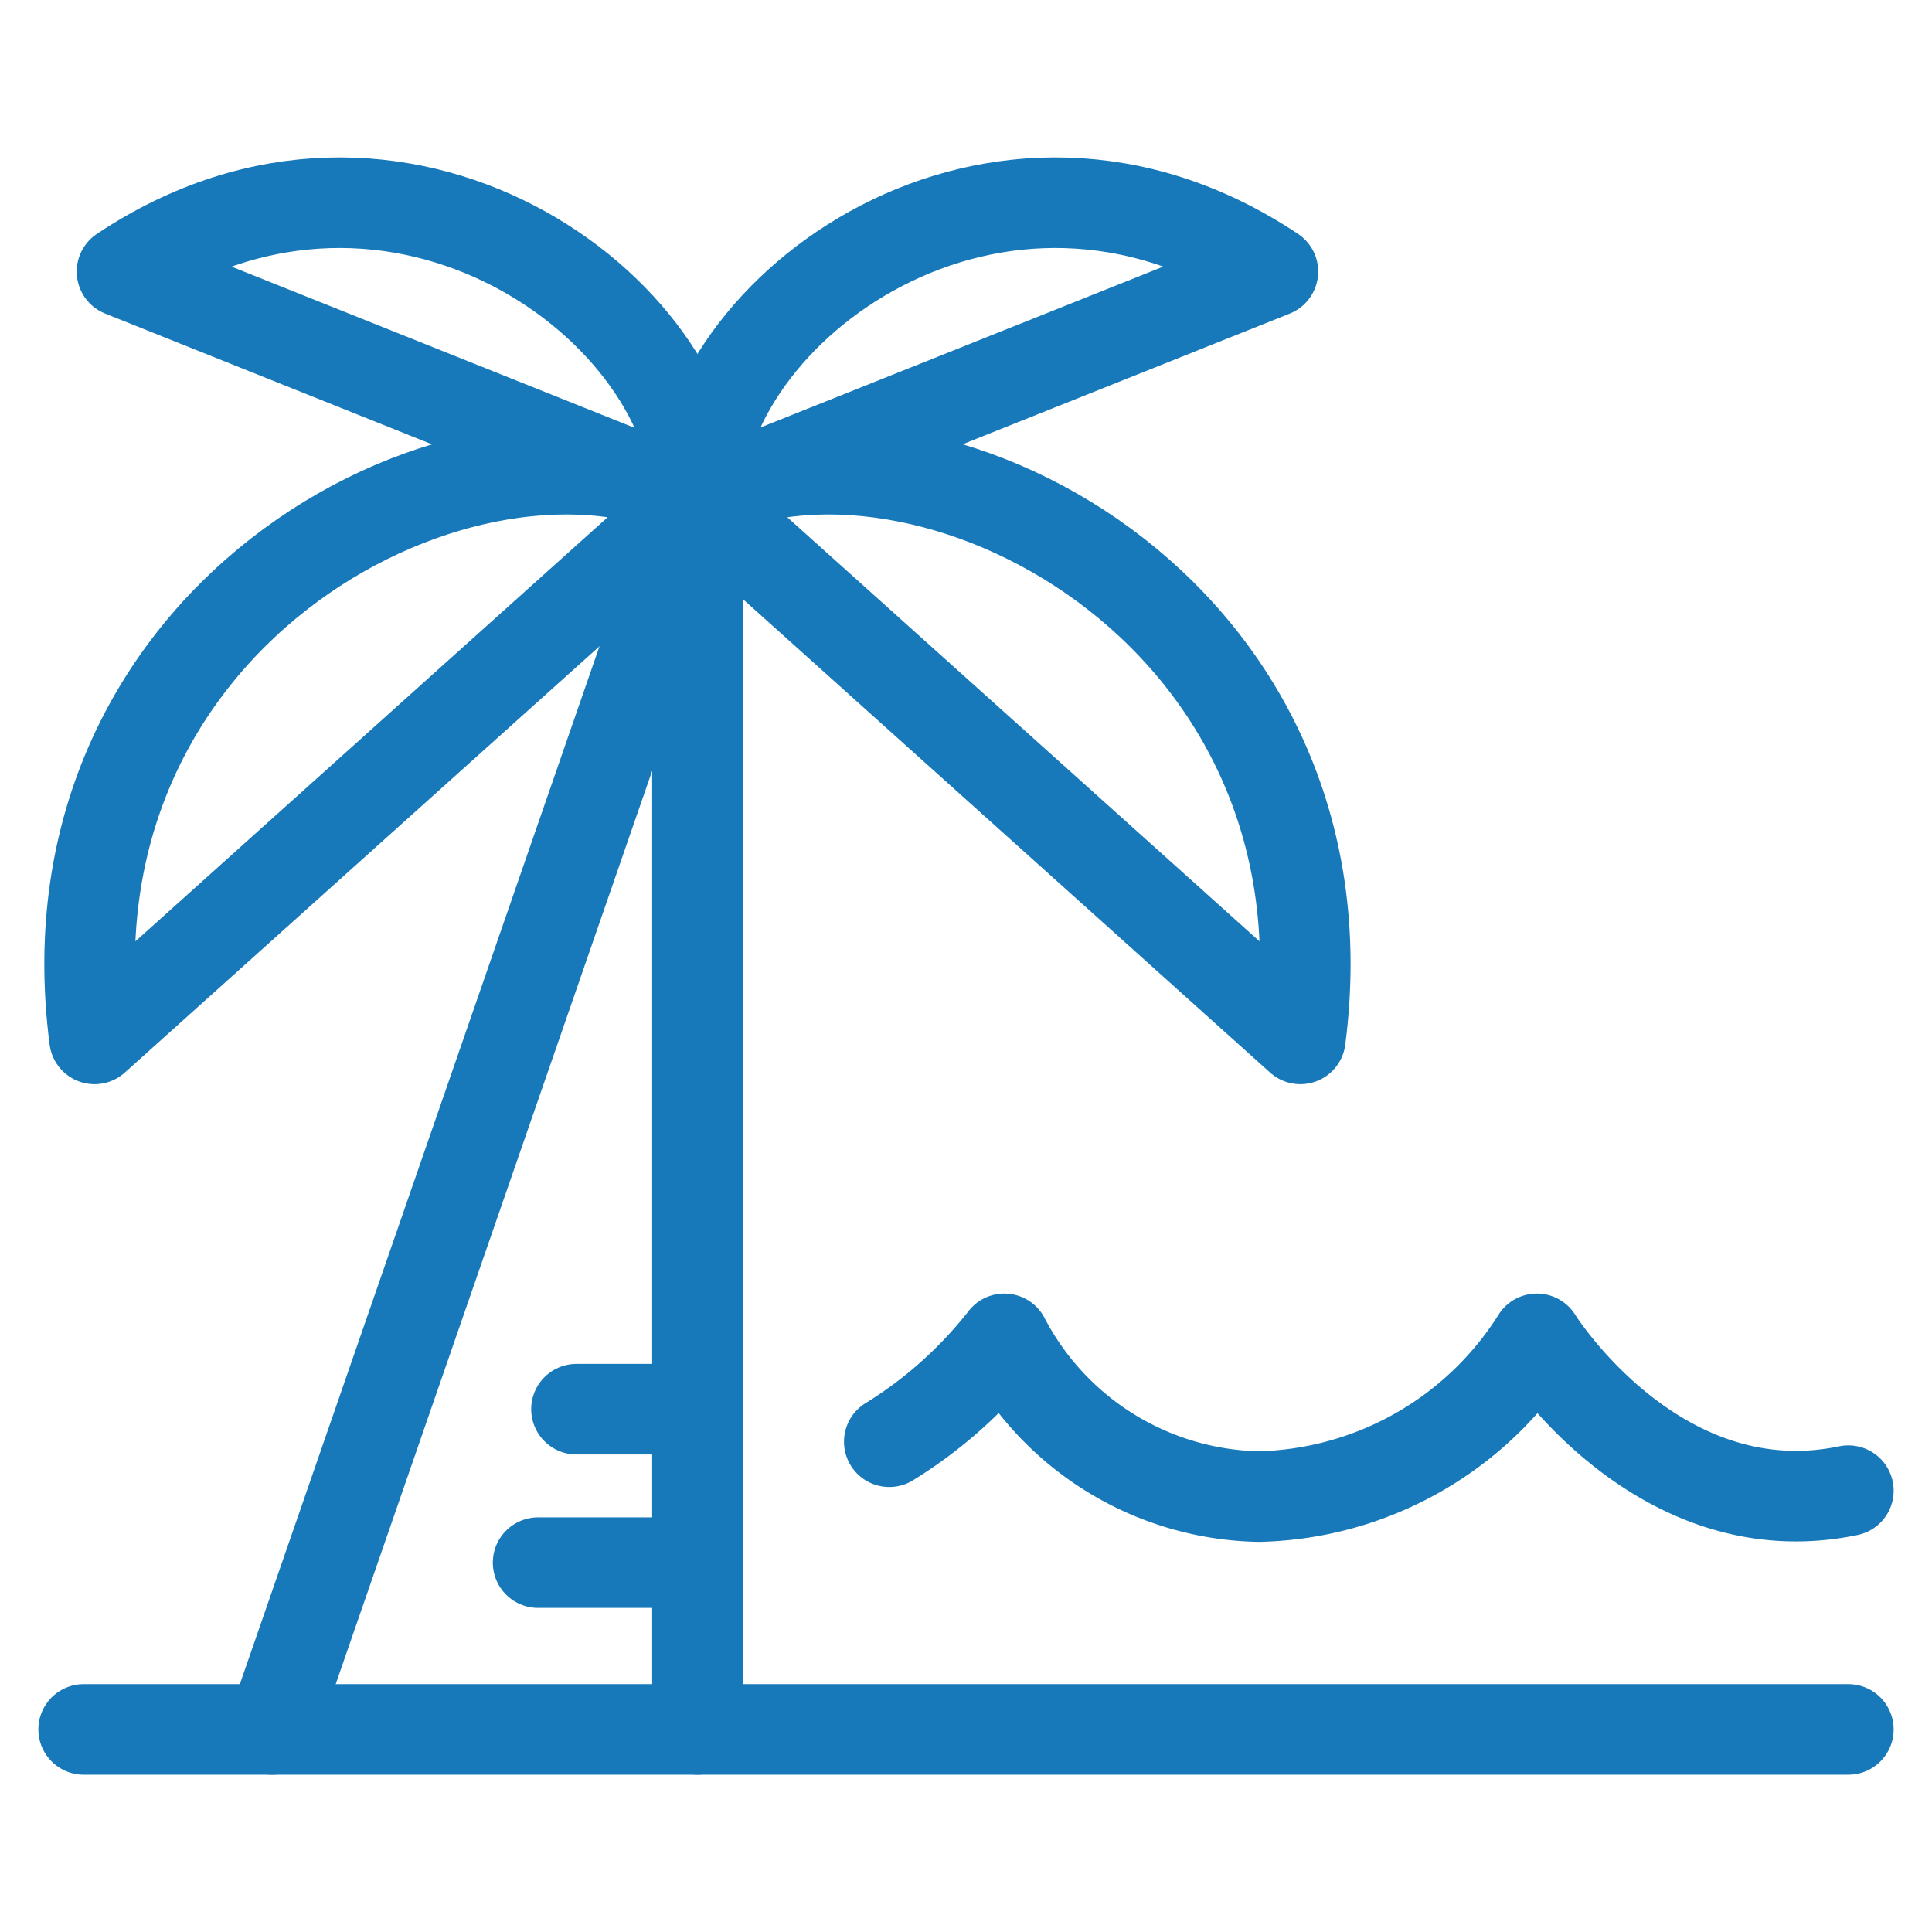
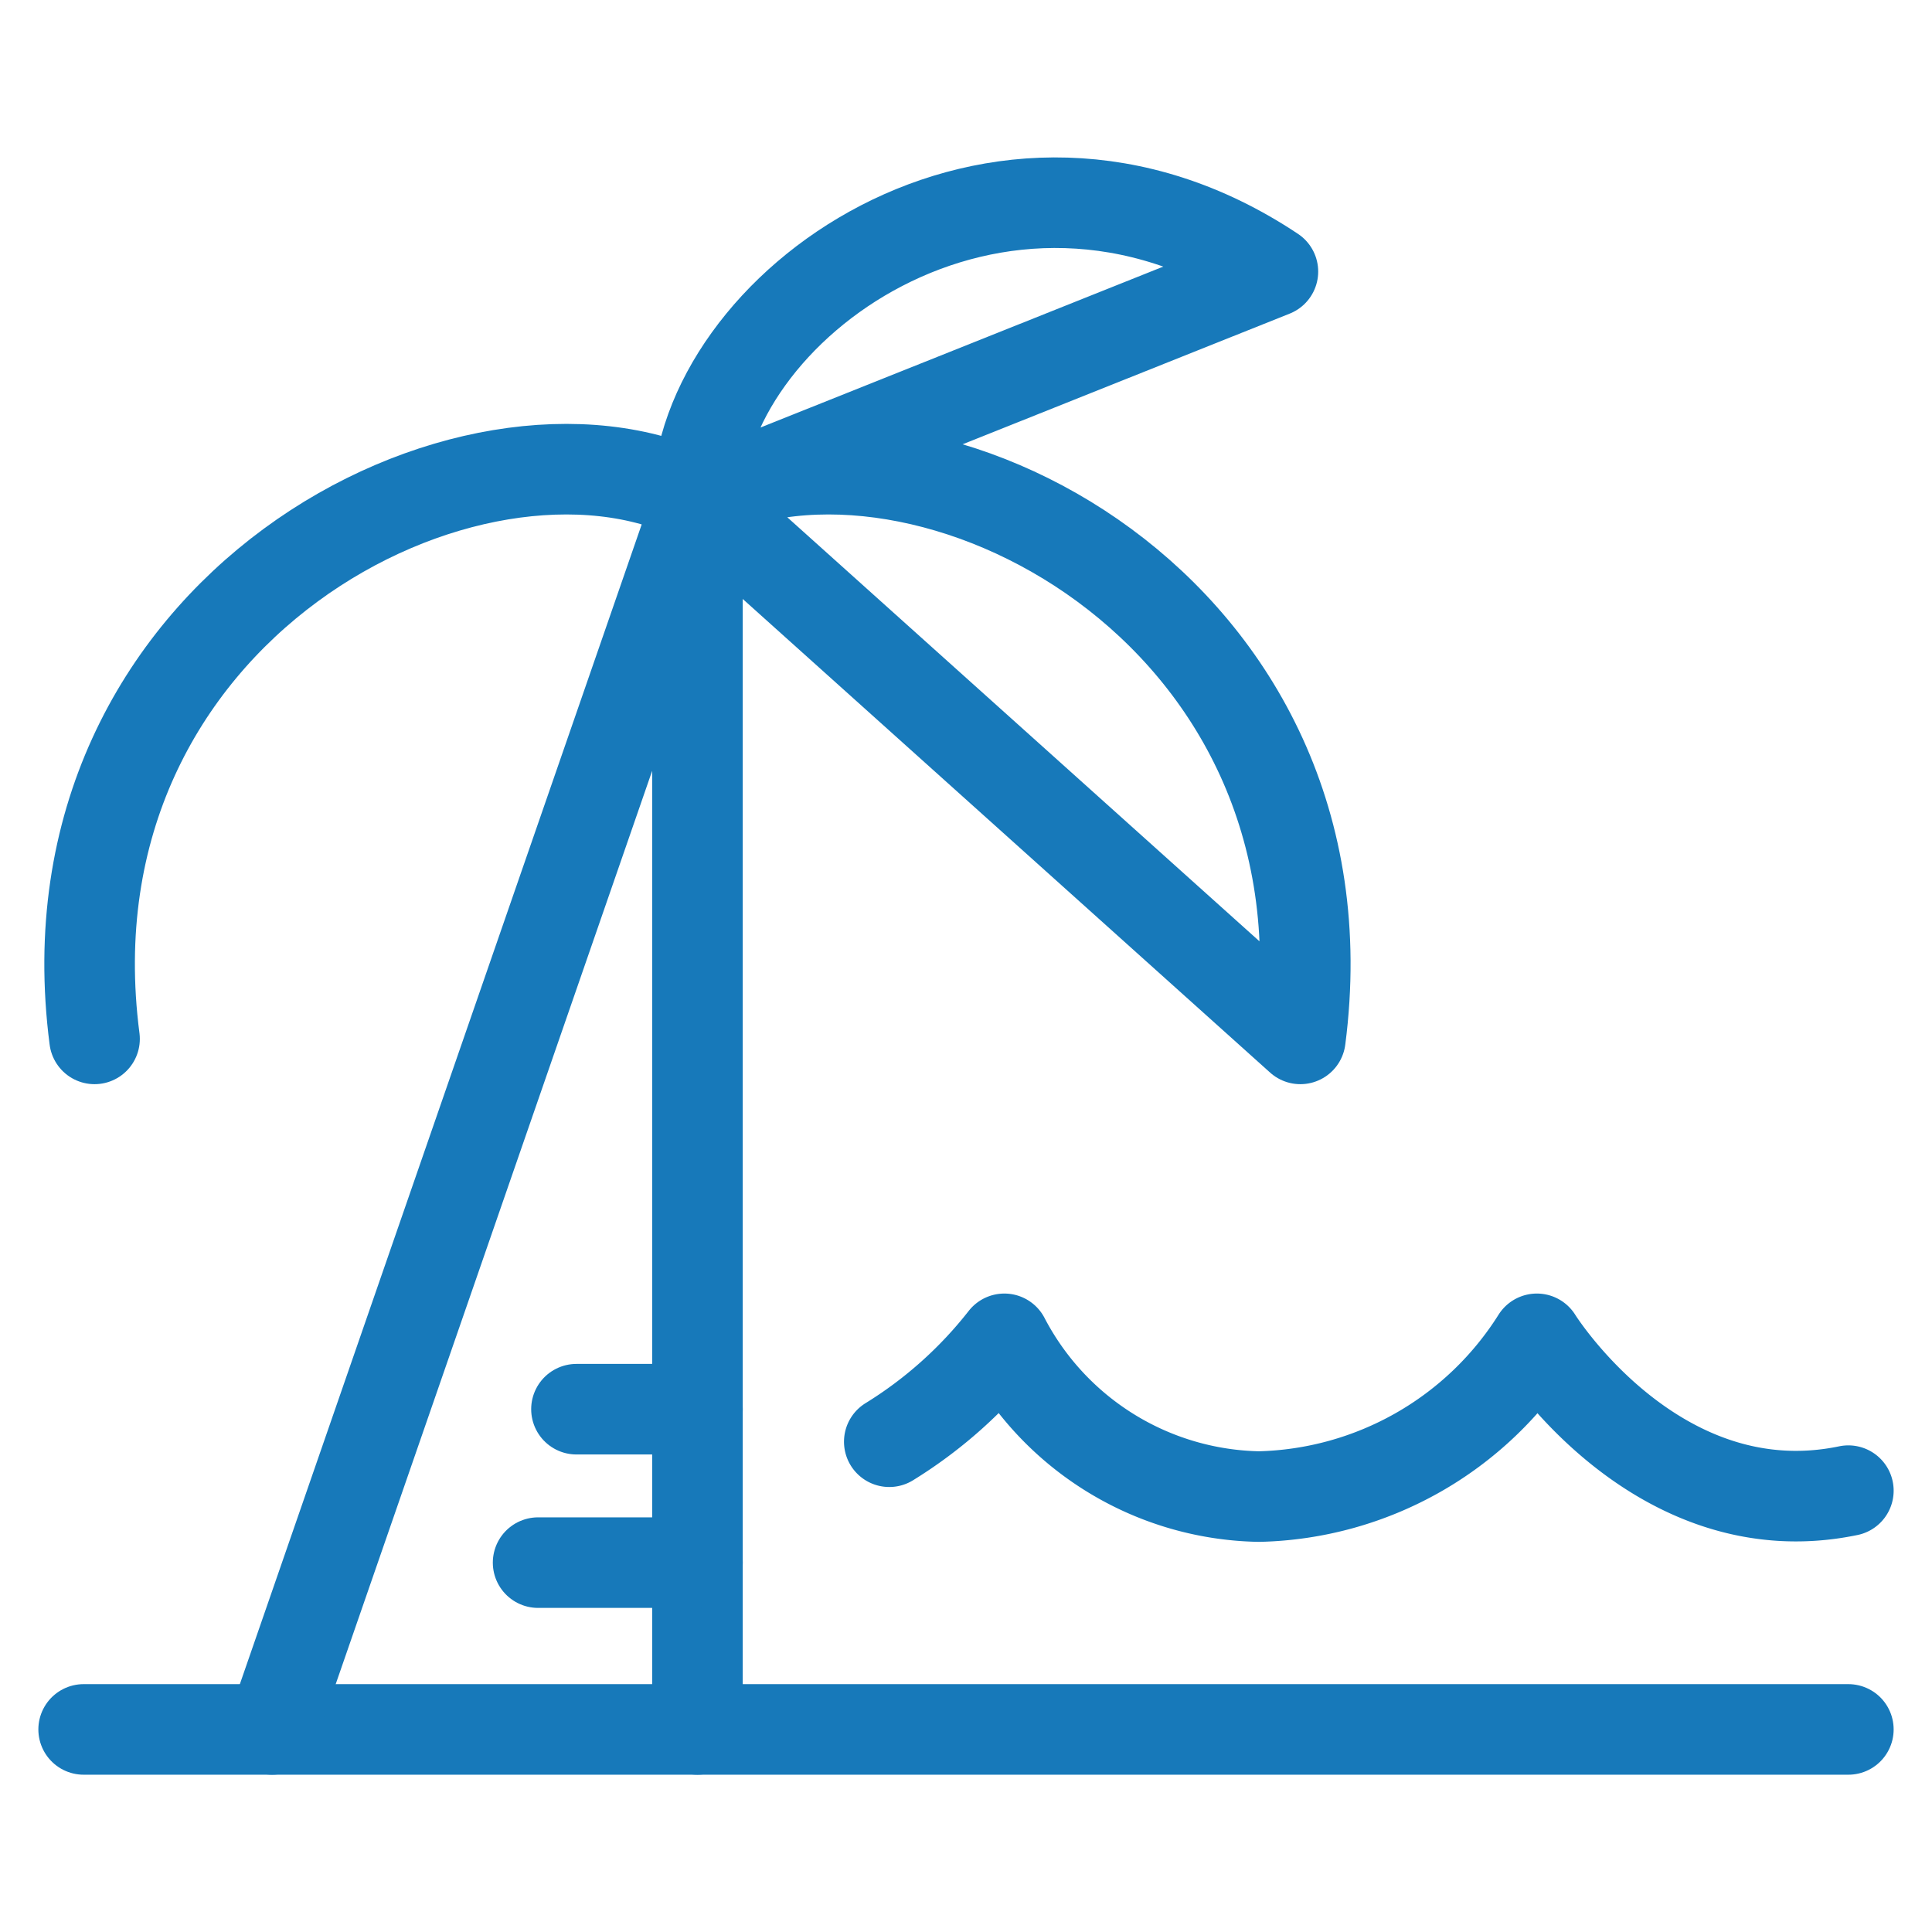
<svg xmlns="http://www.w3.org/2000/svg" id="Light" viewBox="-1.125 -1.125 48 48" height="48" width="48">
  <defs />
  <title>beach-palm-water-1</title>
  <path d="M44.797 35.91c-4.775 0.993 -7.739 -3.772 -7.739 -3.772h0a8.388 8.388 0 0 1 -6.903 3.919 7.286 7.286 0 0 1 -6.327 -3.919h0A10.877 10.877 0 0 1 20.969 34.694" fill="none" stroke="#1779ba" stroke-linecap="round" stroke-linejoin="round" stroke-width="2.25" />
  <path d="m0.953 41.842 43.844 0" fill="none" stroke="#1779ba" stroke-linecap="round" stroke-linejoin="round" stroke-width="2.25" />
  <path d="m5.635 41.842 10.568 -30.5 0 30.5" fill="none" stroke="#1779ba" stroke-linecap="round" stroke-linejoin="round" stroke-width="2.25" />
-   <path d="M14.564 10.686 1.906 5.622c6.862 -4.575 14.297 0.953 14.297 5.719" fill="none" stroke="#1779ba" stroke-linecap="round" stroke-linejoin="round" stroke-width="2.25" />
  <path d="M17.852 10.675 30.5 5.622c-6.862 -4.575 -14.297 0.953 -14.297 5.719" fill="none" stroke="#1779ba" stroke-linecap="round" stroke-linejoin="round" stroke-width="2.25" />
  <path d="M31.182 24.686c1.392 -10.698 -9.392 -16.203 -14.979 -13.452Z" fill="none" stroke="#1779ba" stroke-linecap="round" stroke-linejoin="round" stroke-width="2.25" />
-   <path d="M1.224 24.686c-1.392 -10.698 9.392 -16.203 14.979 -13.452Z" fill="none" stroke="#1779ba" stroke-linecap="round" stroke-linejoin="round" stroke-width="2.25" />
+   <path d="M1.224 24.686c-1.392 -10.698 9.392 -16.203 14.979 -13.452" fill="none" stroke="#1779ba" stroke-linecap="round" stroke-linejoin="round" stroke-width="2.25" />
  <path d="m12.244 37.698 3.959 0" fill="none" stroke="#1779ba" stroke-linecap="round" stroke-linejoin="round" stroke-width="2.25" />
  <path d="m13.197 33.886 3.006 0" fill="none" stroke="#1779ba" stroke-linecap="round" stroke-linejoin="round" stroke-width="2.25" />
</svg>